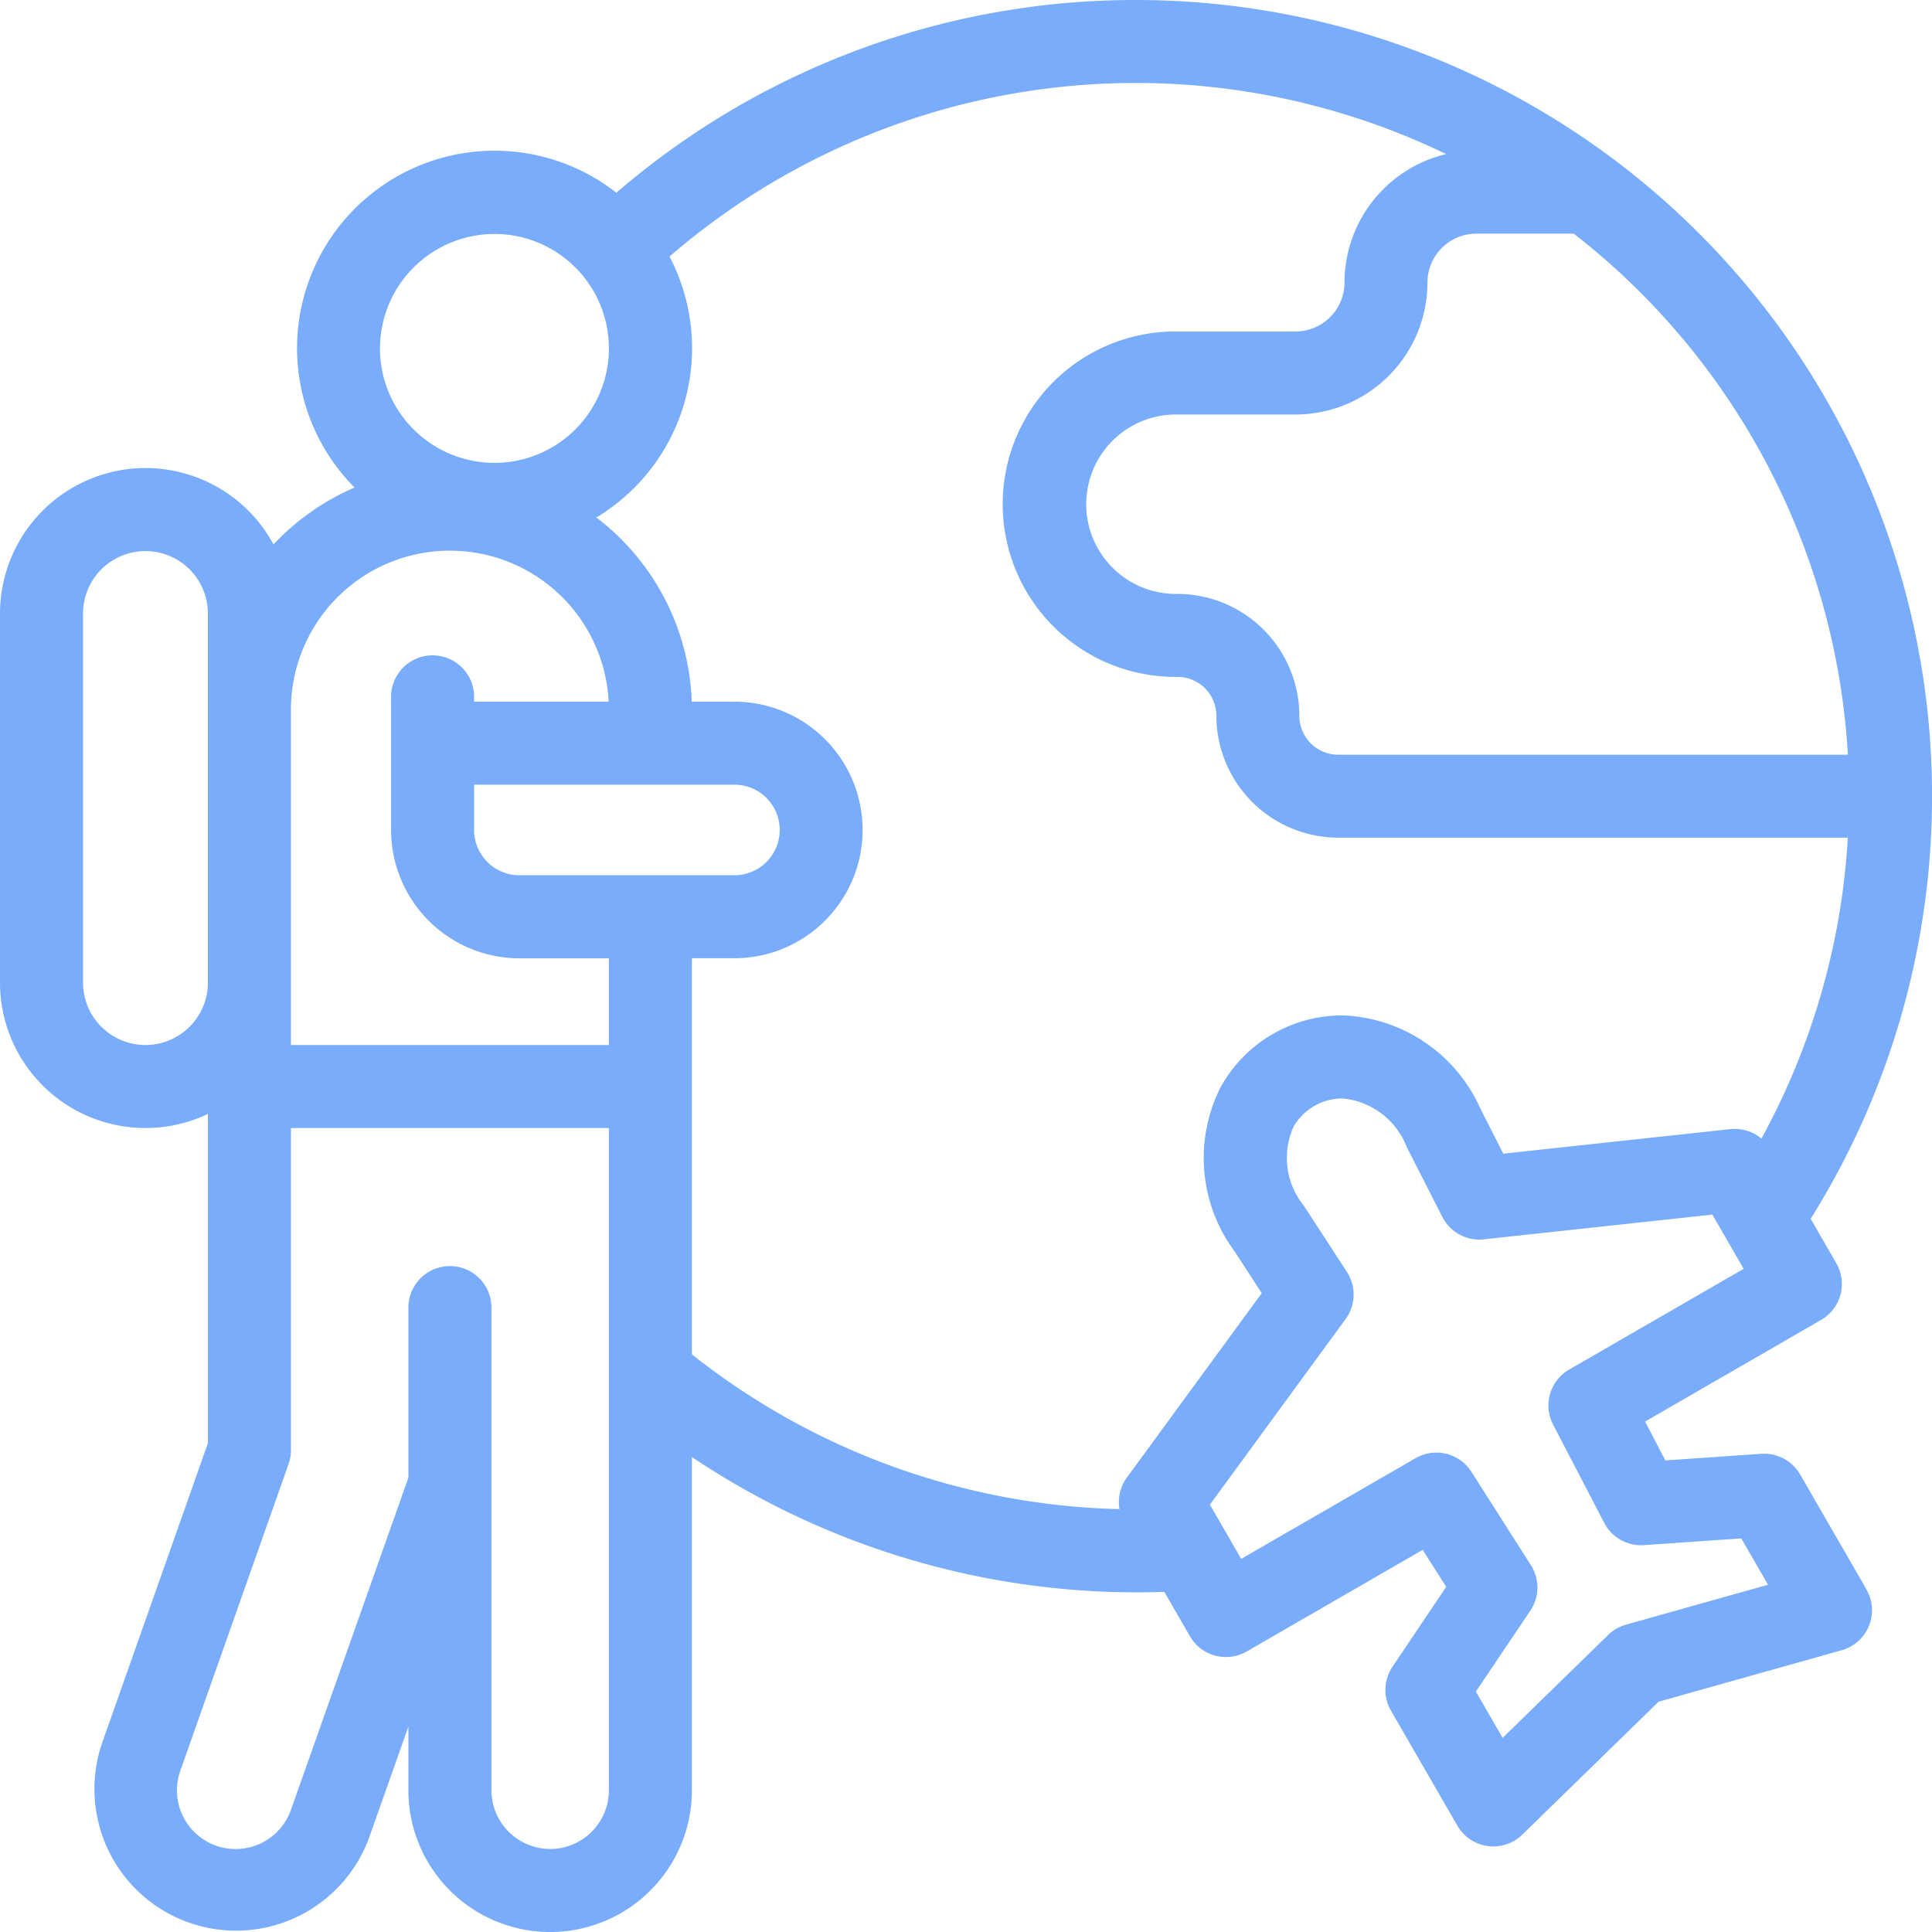
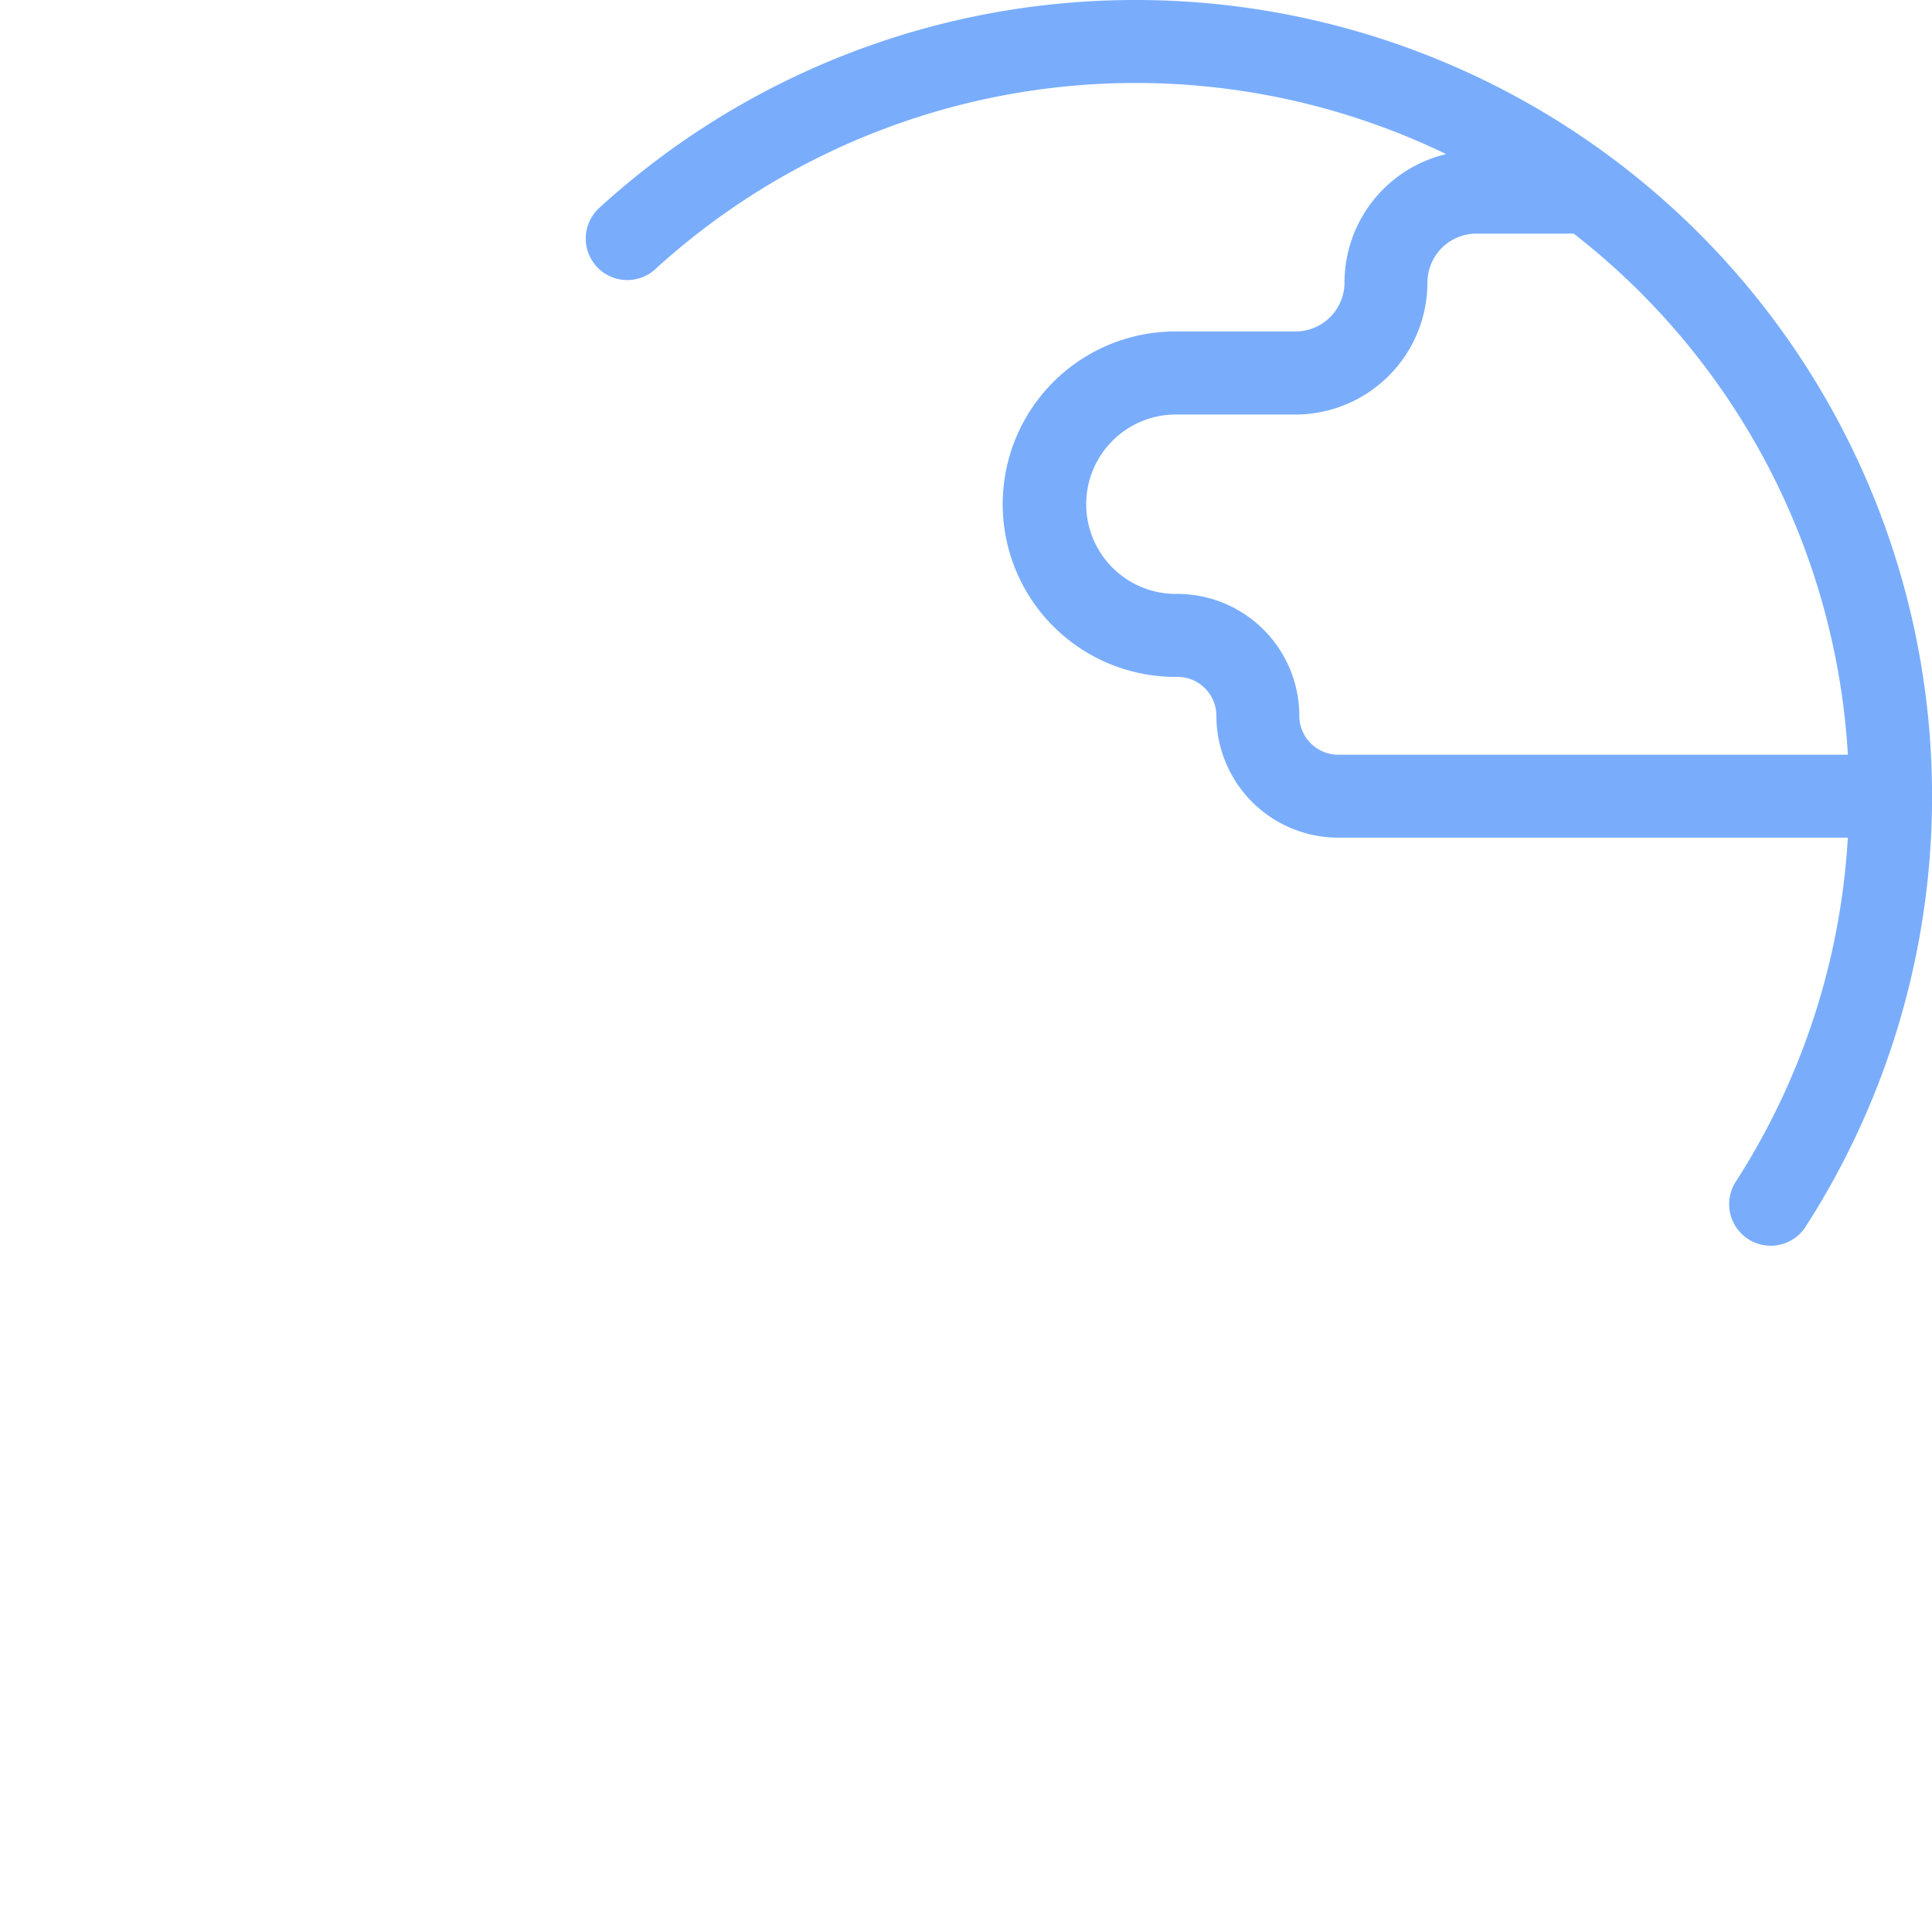
<svg xmlns="http://www.w3.org/2000/svg" width="77.382" height="77.384" viewBox="0 0 77.382 77.384">
  <g id="solo-traveller" transform="translate(0)">
    <g id="Grupo_220" data-name="Grupo 220" transform="translate(23.426)">
      <path id="Trazado_296" data-name="Trazado 296" d="M177.07,0a31.816,31.816,0,0,0-21.526,8.361,1.663,1.663,0,0,0,2.244,2.453A28.557,28.557,0,0,1,189.5,6.172a5.294,5.294,0,0,0-4.071,5.144,1.963,1.963,0,0,1-1.96,1.96h-4.729a6.918,6.918,0,1,0,0,13.835,1.559,1.559,0,0,1,1.557,1.557,4.888,4.888,0,0,0,4.882,4.883h20.41A28.5,28.5,0,0,1,201.1,47.331a1.663,1.663,0,1,0,2.8,1.8A31.89,31.89,0,0,0,177.07,0Zm6.55,28.67a4.888,4.888,0,0,0-4.883-4.882,3.593,3.593,0,1,1,0-7.185h4.729a5.292,5.292,0,0,0,5.285-5.285,1.962,1.962,0,0,1,1.96-1.96h3.9a28.544,28.544,0,0,1,10.98,20.871h-20.41A1.56,1.56,0,0,1,183.62,28.67Z" transform="translate(-155.004)" fill="#79adfc" />
-       <path id="Trazado_297" data-name="Trazado 297" d="M186.7,362.4c-.507.027-1.023.041-1.532.041a28.662,28.662,0,0,1-17.919-6.319,1.663,1.663,0,1,0-2.086,2.589,32,32,0,0,0,20,7.055c.568,0,1.144-.015,1.71-.046a1.663,1.663,0,1,0-.178-3.32Z" transform="translate(-163.102 -301.988)" fill="#79adfc" />
    </g>
    <g id="Grupo_221" data-name="Grupo 221" transform="translate(0 6.046)">
-       <path id="Trazado_298" data-name="Trazado 298" d="M29.423,62.058h-1.71a9.685,9.685,0,0,0-3.822-7.377,7.911,7.911,0,1,0-9.684-1.2,9.737,9.737,0,0,0-3.246,2.279A5.832,5.832,0,0,0,5.833,52.7h0A5.833,5.833,0,0,0,.006,58.527V73.308A5.826,5.826,0,0,0,8.334,78.57V91.755l-4.242,12.02a5.674,5.674,0,0,0,10.7,3.778l1.571-4.443v2.549a5.677,5.677,0,0,0,11.355,0V72.334h1.7a5.138,5.138,0,1,0,0-10.276ZM19.81,43.325a4.584,4.584,0,1,1-4.584,4.584A4.589,4.589,0,0,1,19.81,43.325ZM5.832,75.81a2.5,2.5,0,0,1-2.5-2.5V58.527a2.5,2.5,0,0,1,5,0V73.308A2.5,2.5,0,0,1,5.832,75.81Zm16.209,32.2a2.355,2.355,0,0,1-2.352-2.352V86.286a1.663,1.663,0,0,0-3.325,0v6.851l-4.706,13.308a2.349,2.349,0,1,1-4.431-1.563l4.337-12.289a1.663,1.663,0,0,0,.095-.553V79.135H24.393v26.525A2.355,2.355,0,0,1,22.041,108.012Zm2.352-32.2H11.659V62.393a6.367,6.367,0,0,1,12.726-.335h-5.39v-.152a1.663,1.663,0,1,0-3.325,0V67.2a5.144,5.144,0,0,0,5.138,5.138h3.586V75.81Zm5.029-6.8H20.808A1.815,1.815,0,0,1,18.995,67.2V65.383H29.423a1.813,1.813,0,0,1,0,3.626Z" transform="translate(-0.006 -40)" fill="#79adfc" />
-       <path id="Trazado_299" data-name="Trazado 299" d="M326.47,292.093l-2.66-4.607a1.661,1.661,0,0,0-1.554-.827l-3.845.265-.81-1.557,7.049-4.07a1.662,1.662,0,0,0,.609-2.271l-2.626-4.549a1.663,1.663,0,0,0-1.619-.822l-9.093.983-.909-1.787a6.3,6.3,0,0,0-5.465-3.75,5.561,5.561,0,0,0-4.947,2.872,6.28,6.28,0,0,0,.559,6.579l1.087,1.673-5.4,7.383a1.663,1.663,0,0,0-.1,1.812l2.626,4.549a1.663,1.663,0,0,0,2.271.608l7.049-4.07.943,1.48-2.152,3.2a1.662,1.662,0,0,0-.061,1.76l2.66,4.607a1.663,1.663,0,0,0,2.6.359l5.457-5.323,7.338-2.064a1.662,1.662,0,0,0,.989-2.432Zm-9.636,1.409a1.663,1.663,0,0,0-.711.41l-4.229,4.125-1.071-1.855,2.181-3.24a1.662,1.662,0,0,0,.023-1.822l-2.384-3.741a1.663,1.663,0,0,0-2.233-.546l-6.987,4.034-1.253-2.171,5.436-7.435a1.663,1.663,0,0,0,.052-1.887l-1.713-2.634a3.052,3.052,0,0,1-.435-3.161,2.253,2.253,0,0,1,1.991-1.152,3.065,3.065,0,0,1,2.552,1.942l1.425,2.8a1.663,1.663,0,0,0,1.66.9l9.157-.99,1.253,2.171-6.987,4.034a1.662,1.662,0,0,0-.644,2.207l2.048,3.935a1.662,1.662,0,0,0,1.589.891l3.9-.269,1.071,1.855Z" transform="translate(-251.71 -234.476)" fill="#79adfc" />
-     </g>
+       </g>
  </g>
</svg>